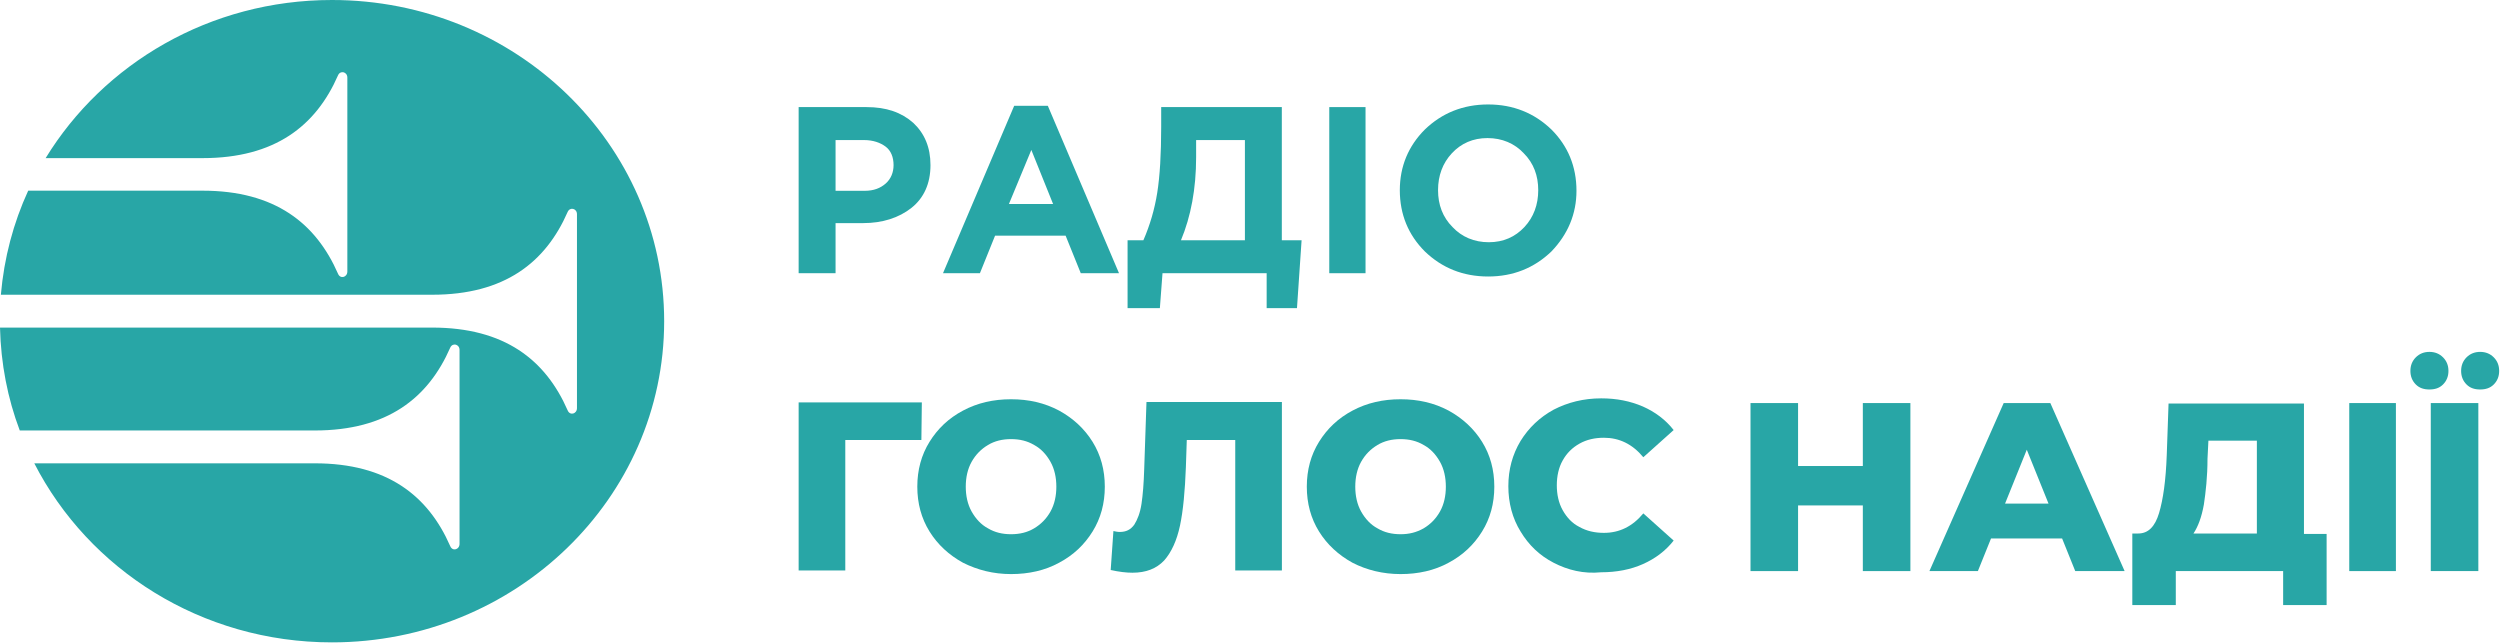
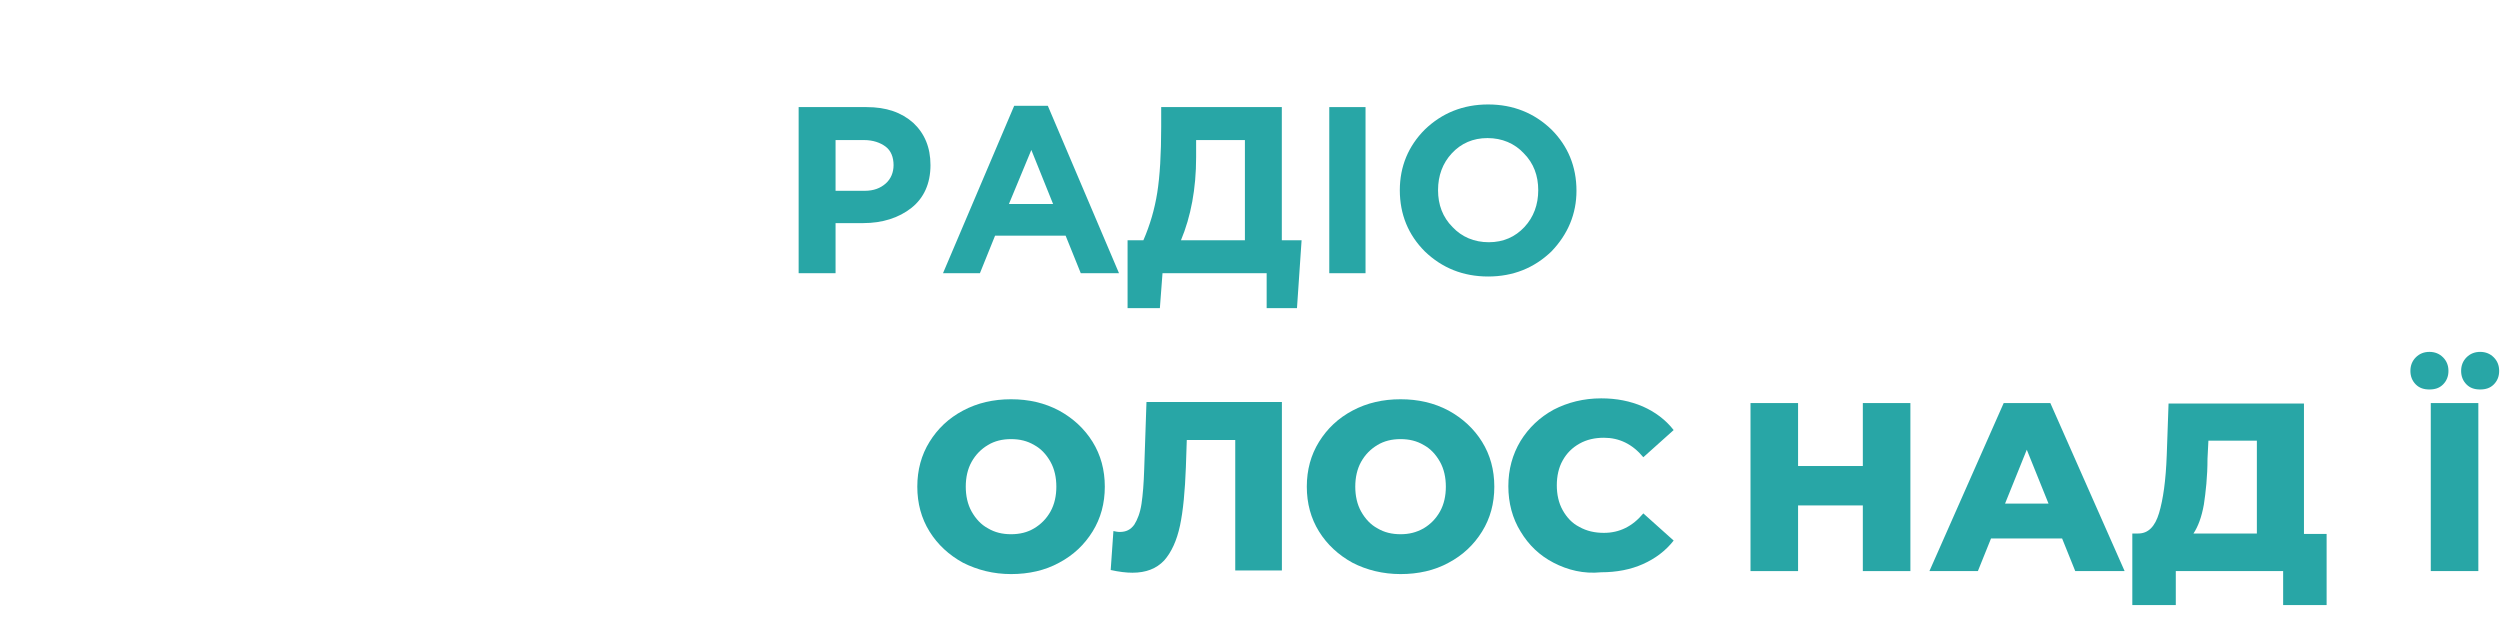
<svg xmlns="http://www.w3.org/2000/svg" width="1917" height="493" viewBox="0 0 1917 493" fill="none">
  <g clip-path="url(#clip0_5968_123)">
-     <path d="M254.53 0C160.921 0 79.346 48.811 34.992 121.248H155.349C210.846 121.248 242.272 96.508 259.212 57.727C260.994 53.715 266.344 55.052 266.344 59.51V208.171C266.344 212.629 260.994 214.189 259.212 209.955C242.272 171.173 210.846 146.21 155.349 146.21H21.62C10.253 170.95 3.12 197.696 0.669 226.003H331.426C386.922 226.003 418.348 201.263 435.288 162.481C437.072 158.469 442.42 159.806 442.42 164.264V312.927C442.42 317.385 437.072 318.945 435.288 314.709C418.348 275.927 386.922 251.189 331.426 251.189H0C0.669 278.825 5.795 305.349 15.156 330.089H241.38C296.878 330.089 328.304 305.349 345.244 266.567C347.026 262.555 352.376 263.893 352.376 268.349V417.013C352.376 421.469 347.026 423.031 345.244 418.795C328.304 380.013 296.878 355.273 241.38 355.273H26.3C67.979 436.625 154.457 492.569 254.53 492.569C395.17 492.569 509.284 382.243 509.284 246.285C509.284 110.326 395.392 0 254.53 0Z" fill="#28A6A6" />
    <path d="M612.4 209.495V82.12H664.462C679.626 82.12 691.252 86.164 700.35 94.251C708.942 102.338 713.492 112.953 713.492 126.6C713.492 140.753 708.438 151.873 698.834 159.455C689.23 167.037 676.594 171.081 661.934 171.081H640.706V209.495H612.4ZM640.706 146.313H662.946C670.022 146.313 675.076 144.291 679.12 140.753C683.164 137.215 685.186 132.16 685.186 126.6C685.186 120.535 683.164 115.48 679.12 112.448C675.076 109.415 669.516 107.393 662.44 107.393H640.706V146.313Z" fill="#28A6A6" />
    <path d="M723.096 209.495L777.684 81.109H803.462L858.052 209.495H828.736L817.11 180.685H763.026L751.4 209.495H723.096ZM773.64 156.423H807.506L790.826 114.975L773.64 156.423Z" fill="#28A6A6" />
    <path d="M864.623 236.285V184.223H876.753C881.807 172.597 885.347 160.466 887.367 147.83C889.389 135.193 890.401 118.008 890.401 97.284V82.12H982.899V184.223H998.063L994.525 236.285H971.273V209.495H891.411L889.389 236.285H864.623ZM955.099 107.393H917.189V120.535C917.189 144.797 913.147 166.026 905.565 184.223H954.593V107.393H955.099Z" fill="#28A6A6" />
    <path d="M1019.29 209.495V82.12H1047.09V209.495H1019.29Z" fill="#28A6A6" />
    <path d="M1189.63 192.815C1176.49 205.451 1160.31 212.023 1141.11 212.023C1121.9 212.023 1105.72 205.451 1092.58 192.815C1079.95 180.179 1073.38 164.51 1073.38 145.808C1073.38 127.612 1079.95 111.942 1092.58 99.306C1105.72 86.669 1121.9 80.099 1141.11 80.099C1160.31 80.099 1176.49 86.669 1189.63 99.306C1202.27 111.942 1208.84 127.612 1208.84 146.313C1208.84 164.004 1202.27 179.674 1189.63 192.815ZM1113.81 174.114C1120.89 181.695 1130.49 185.739 1141.61 185.739C1152.73 185.739 1161.83 181.695 1168.91 174.114C1175.98 166.532 1179.52 156.928 1179.52 145.808C1179.52 134.688 1175.98 125.084 1168.4 117.502C1161.33 109.921 1151.72 105.877 1140.6 105.877C1129.48 105.877 1120.38 109.921 1113.31 117.502C1106.23 125.084 1102.69 134.688 1102.69 145.808C1102.69 156.928 1106.23 166.532 1113.81 174.114Z" fill="#28A6A6" />
-     <path d="M706.516 337.407H648.17V437.425H612.4V308.581H706.862L706.516 337.407Z" fill="#28A6A6" />
    <path d="M738.465 431.52C727.699 425.616 719.017 417.63 712.765 407.558C706.515 397.486 703.389 386.026 703.389 373.176C703.389 360.326 706.515 348.866 712.765 338.794C719.017 328.724 727.351 320.736 738.465 314.832C749.579 308.928 761.733 306.15 775.277 306.15C788.823 306.15 800.977 308.928 812.091 314.832C822.857 320.736 831.539 328.724 837.789 338.794C844.041 348.866 847.167 360.326 847.167 373.176C847.167 386.026 844.041 397.486 837.789 407.558C831.539 417.63 823.203 425.616 812.091 431.52C801.325 437.424 788.823 440.202 775.277 440.202C761.733 440.202 749.579 437.078 738.465 431.52ZM792.989 405.126C798.199 402.002 802.367 397.834 805.493 392.278C808.617 386.72 810.007 380.122 810.007 373.176C810.007 366.23 808.617 359.632 805.493 354.076C802.367 348.518 798.199 344.004 792.989 341.226C787.781 338.1 781.877 336.71 775.277 336.71C768.679 336.71 762.775 338.1 757.567 341.226C752.357 344.352 748.189 348.518 745.063 354.076C741.937 359.632 740.549 366.23 740.549 373.176C740.549 380.122 741.937 386.72 745.063 392.278C748.189 397.834 752.357 402.348 757.567 405.126C762.775 408.252 768.679 409.642 775.277 409.642C781.877 409.642 787.781 408.252 792.989 405.126Z" fill="#28A6A6" />
    <path d="M982.958 437.424H947.188V337.406H910.028L909.332 358.242C908.638 376.65 907.248 391.582 904.818 403.044C902.386 414.504 898.22 423.534 892.662 429.784C886.758 436.036 878.772 439.162 868.352 439.162C863.49 439.162 857.934 438.466 851.682 437.078L853.766 407.21C855.502 407.558 856.892 407.906 858.628 407.906C863.49 407.906 866.964 406.168 869.742 402.348C872.172 398.528 874.256 393.318 875.298 386.374C876.34 379.428 877.034 370.746 877.382 359.632L879.118 308.232H982.958V437.424Z" fill="#28A6A6" />
    <path d="M1037.13 431.52C1026.37 425.616 1017.69 417.63 1011.43 407.558C1005.18 397.486 1002.06 386.026 1002.06 373.176C1002.06 360.326 1005.18 348.866 1011.43 338.794C1017.69 328.724 1026.02 320.736 1037.13 314.832C1048.25 308.928 1060.4 306.15 1073.95 306.15C1087.49 306.15 1099.65 308.928 1110.76 314.832C1121.52 320.736 1130.21 328.724 1136.46 338.794C1142.71 348.866 1145.84 360.326 1145.84 373.176C1145.84 386.026 1142.71 397.486 1136.46 407.558C1130.21 417.63 1121.87 425.616 1110.76 431.52C1099.99 437.424 1087.49 440.202 1073.95 440.202C1060.4 440.202 1047.9 437.078 1037.13 431.52ZM1091.66 405.126C1096.87 402.002 1101.03 397.834 1104.16 392.278C1107.29 386.72 1108.68 380.122 1108.68 373.176C1108.68 366.23 1107.29 359.632 1104.16 354.076C1101.03 348.518 1096.87 344.004 1091.66 341.226C1086.45 338.1 1080.54 336.71 1073.95 336.71C1067.35 336.71 1061.44 338.1 1056.23 341.226C1051.03 344.352 1046.86 348.518 1043.73 354.076C1040.61 359.632 1039.22 366.23 1039.22 373.176C1039.22 380.122 1040.61 386.72 1043.73 392.278C1046.86 397.834 1051.03 402.348 1056.23 405.126C1061.44 408.252 1067.35 409.642 1073.95 409.642C1080.54 409.642 1086.1 408.252 1091.66 405.126Z" fill="#28A6A6" />
    <path d="M1191.33 431.521C1180.57 425.965 1172.23 417.977 1165.98 407.559C1159.73 397.487 1156.6 385.679 1156.6 372.829C1156.6 359.981 1159.73 348.519 1165.98 338.101C1172.23 328.029 1180.57 320.041 1191.33 314.137C1202.1 308.581 1214.25 305.455 1227.8 305.455C1239.61 305.455 1250.02 307.539 1259.75 311.707C1269.12 315.875 1277.11 321.779 1283.36 329.765L1260.1 350.603C1251.76 340.531 1241.69 335.669 1229.88 335.669C1222.94 335.669 1216.68 337.059 1211.13 340.185C1205.57 343.311 1201.4 347.477 1198.28 353.035C1195.15 358.591 1193.76 365.189 1193.76 372.135C1193.76 379.081 1195.15 385.679 1198.28 391.237C1201.4 396.793 1205.57 401.307 1211.13 404.085C1216.68 407.211 1222.94 408.601 1229.88 408.601C1241.69 408.601 1251.76 403.739 1260.1 393.667L1283.36 414.505C1277.11 422.493 1269.12 428.397 1259.75 432.563C1250.37 436.731 1239.61 438.815 1227.8 438.815C1214.25 440.203 1202.1 437.079 1191.33 431.521Z" fill="#28A6A6" />
    <path d="M1464.89 309.068V437.912H1428.42V387.556H1378.76V437.912H1342.29V309.068H1378.76V357.342H1428.42V309.068H1464.89Z" fill="#28A6A6" />
    <path d="M1581.23 412.908H1526.71L1516.64 437.912H1479.48L1536.43 309.068H1572.2L1629.16 437.912H1591.3L1581.23 412.908ZM1570.81 386.166L1554.14 344.84L1537.47 386.166H1570.81Z" fill="#28A6A6" />
    <path d="M1784.05 409.089V463.961H1750.71V437.913H1668.4V463.961H1635.06V409.089H1639.58C1647.22 409.089 1652.43 403.879 1655.55 393.461C1658.68 383.041 1660.76 368.455 1661.46 349.007L1662.85 309.417H1766.68V409.435H1784.05V409.089ZM1689.93 386.863C1688.2 396.587 1685.42 403.879 1681.95 409.089H1730.57V337.895H1693.41L1692.71 351.785C1692.71 365.677 1691.32 377.485 1689.93 386.863Z" fill="#28A6A6" />
-     <path d="M1801.41 309.068H1837.18V437.912H1801.41V309.068Z" fill="#28A6A6" />
    <path d="M1852.46 294.831C1849.68 292.053 1848.3 288.579 1848.3 284.411C1848.3 280.245 1849.68 276.771 1852.46 273.993C1855.24 271.215 1858.71 269.825 1862.88 269.825C1867.05 269.825 1870.52 271.215 1873.3 273.993C1876.08 276.771 1877.47 280.245 1877.47 284.411C1877.47 288.579 1876.08 292.053 1873.3 294.831C1870.52 297.609 1867.05 298.651 1862.88 298.651C1858.71 298.651 1855.24 297.609 1852.46 294.831ZM1863.92 309.069H1900.39V437.913H1863.92V309.069ZM1891.36 294.831C1888.58 292.053 1887.19 288.579 1887.19 284.411C1887.19 280.245 1888.58 276.771 1891.36 273.993C1894.14 271.215 1897.61 269.825 1901.78 269.825C1905.95 269.825 1909.42 271.215 1912.2 273.993C1914.98 276.771 1916.36 280.245 1916.36 284.411C1916.36 288.579 1914.98 292.053 1912.2 294.831C1909.42 297.609 1905.95 298.651 1901.78 298.651C1897.61 298.651 1894.14 297.609 1891.36 294.831Z" fill="#28A6A6" />
  </g>
  <defs>
    <clipPath id="clip0_5968_123">
      <rect width="1916.36" height="492.569" fill="white" />
    </clipPath>
  </defs>
</svg>